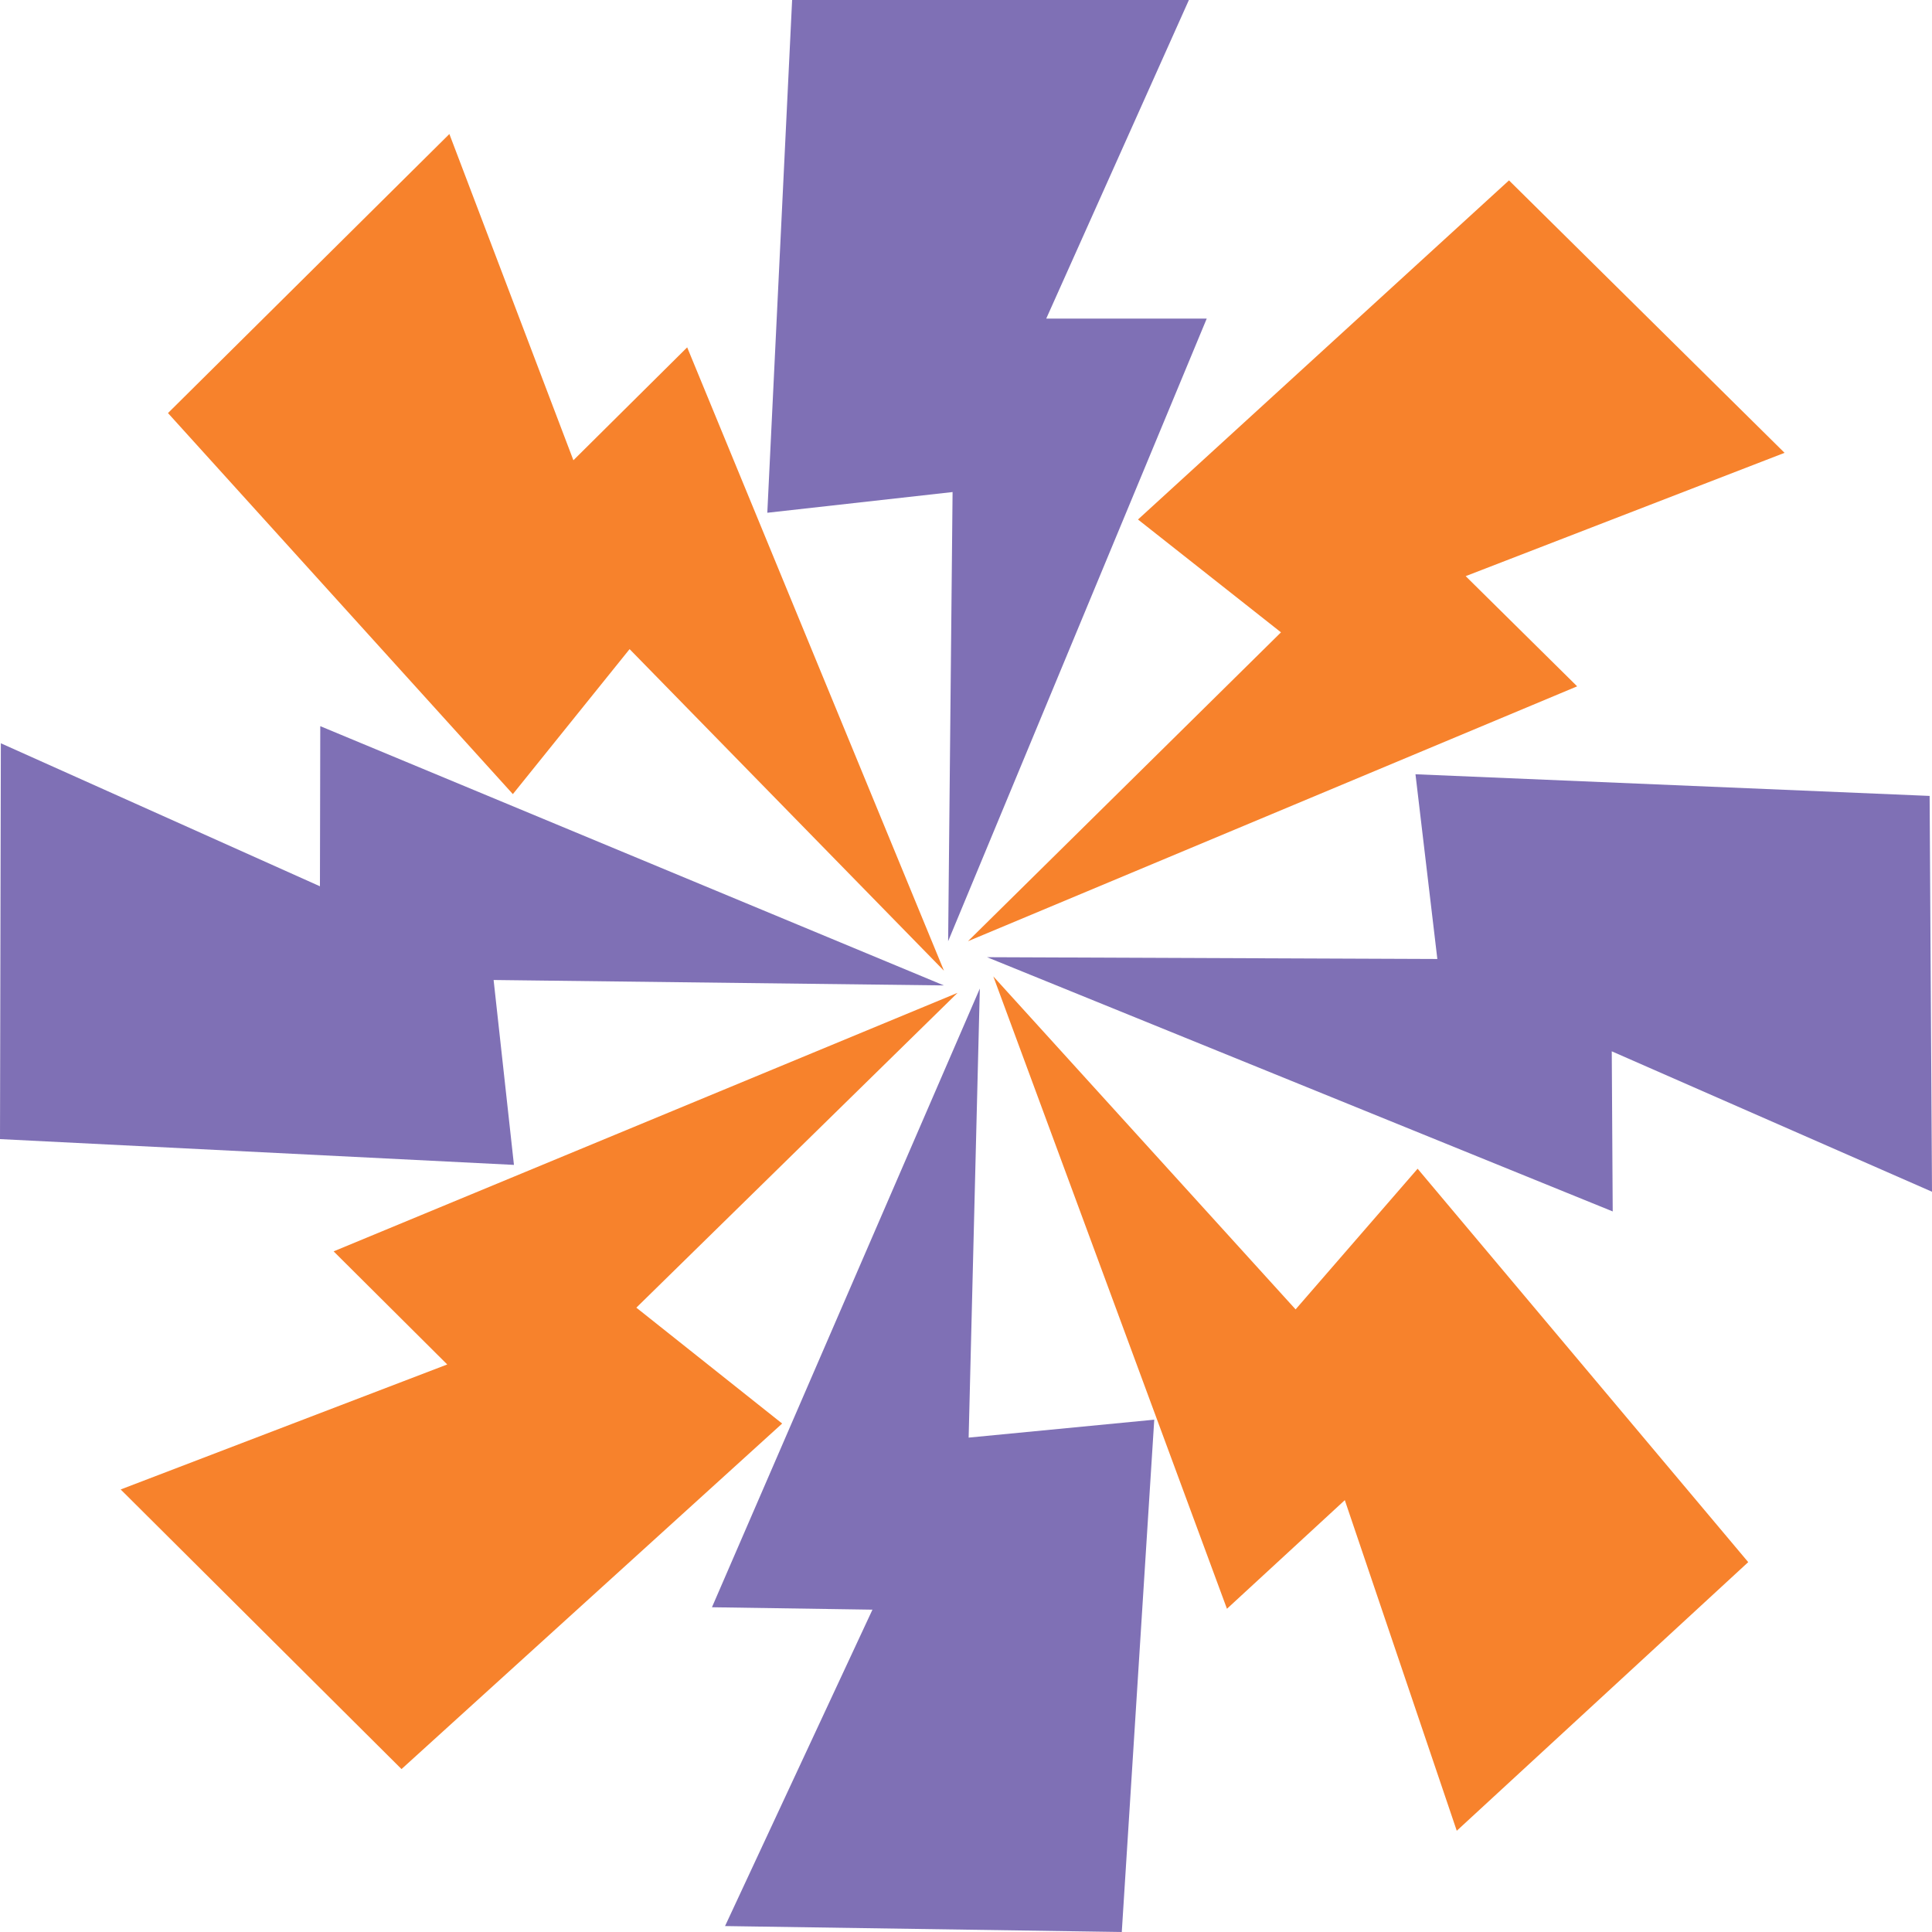
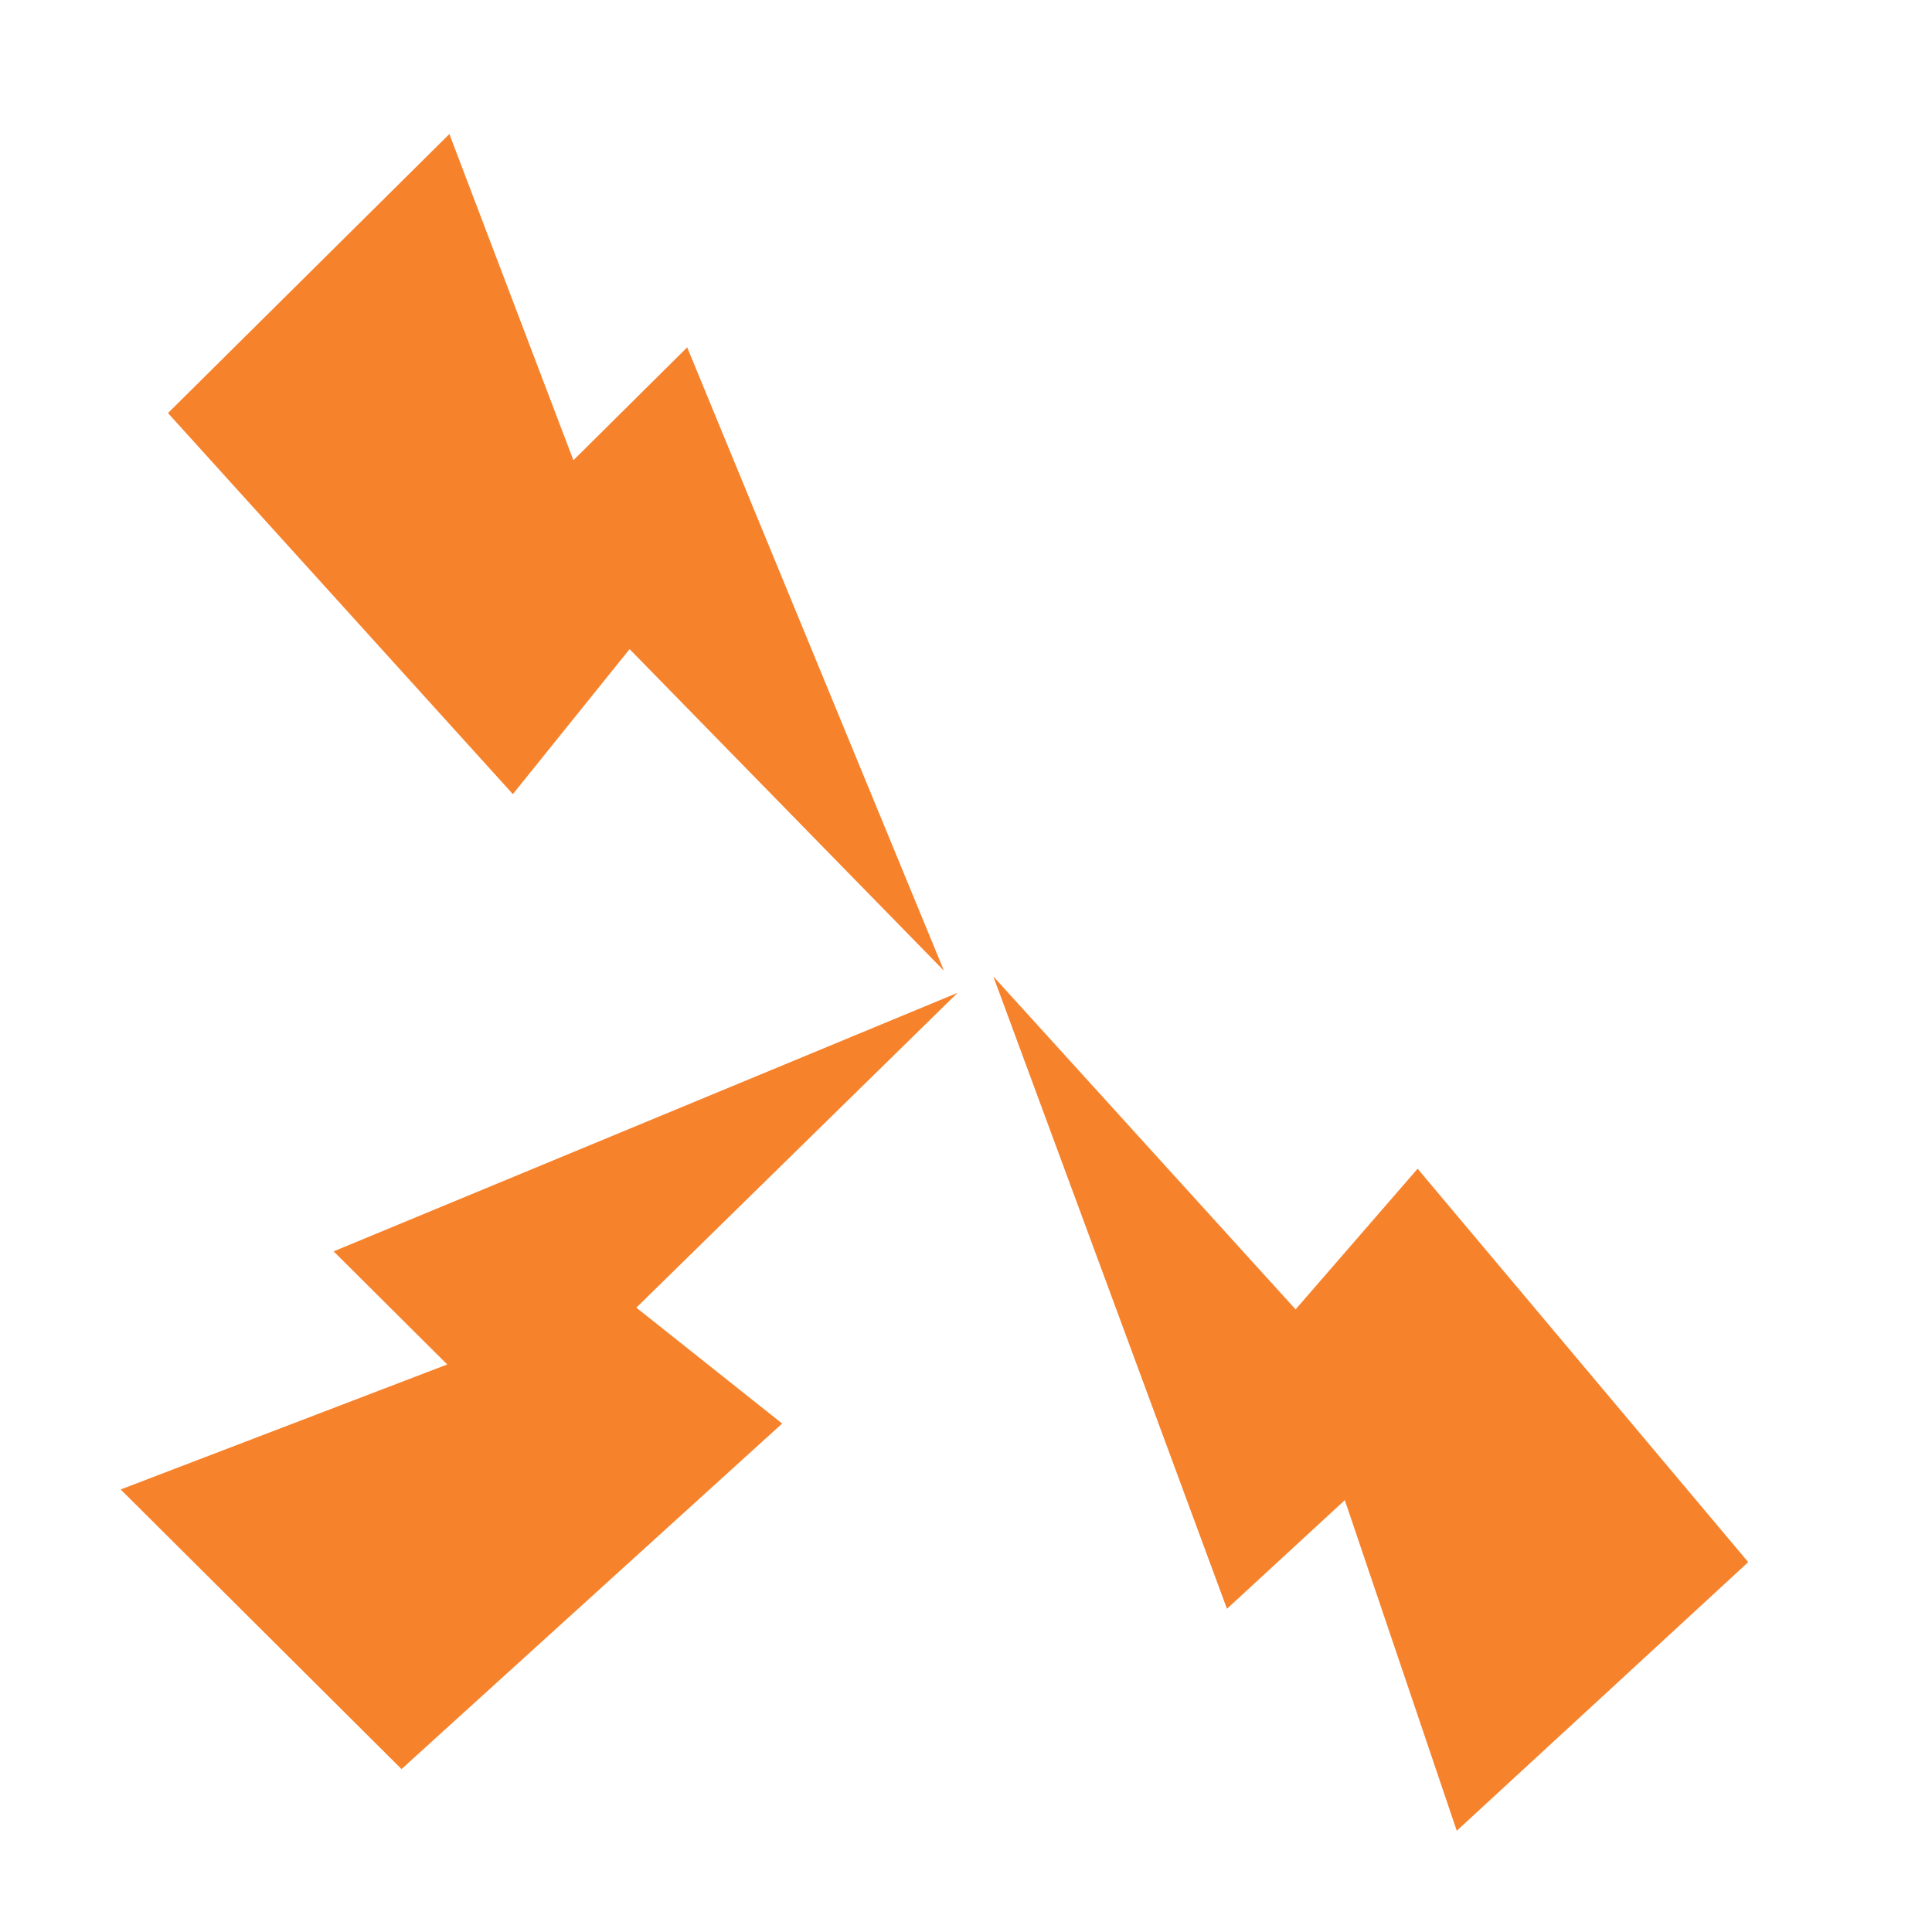
<svg xmlns="http://www.w3.org/2000/svg" width="57" height="57" viewBox="0 0 57 57" fill="none">
  <g clip-path="url(#clip0_574_2)">
-     <path d="M23.37 0H35.076L30.867 9.4H35.602L27.973 27.769L28.104 14.517L22.638 15.128L23.37 0Z" fill="#7F70B5" />
-     <path d="M56.93 23.482L57 35.16L47.552 31.017L47.58 35.741L29.12 28.24L42.406 28.293L41.761 22.843L56.93 23.482Z" fill="#7F70B5" />
-     <path d="M33.096 57L21.391 56.825L25.74 47.49L21.005 47.419L28.908 29.165L28.578 42.414L34.054 41.885L33.096 57Z" fill="#7F70B5" />
-     <path d="M0 33.607L0.025 21.929L9.439 26.148L9.449 21.424L27.847 29.073L14.563 28.913L15.163 34.368L0 33.607Z" fill="#7F70B5" />
    <path d="M4.956 12.187L13.258 3.954L16.917 13.579L20.274 10.248L27.85 28.64L18.575 19.151L15.131 23.429L4.956 12.187Z" fill="#F7822C" />
-     <path d="M44.52 5.322L52.65 13.36L43.242 16.998L46.531 20.249L28.558 27.769L37.793 18.656L33.574 15.327L44.52 5.322Z" fill="#F7822C" />
    <path d="M51.578 46.088L42.979 54.013L39.676 44.259L36.199 47.464L29.306 28.807L38.224 38.631L41.824 34.481L51.578 46.088Z" fill="#F7822C" />
    <path d="M11.846 52.193L3.56 43.944L13.195 40.256L9.843 36.919L28.251 29.292L18.774 38.58L23.076 41.999L11.846 52.193Z" fill="#F7822C" />
  </g>
  <defs>
    <clipPath id="clip0_574_2">
      <rect width="57" height="57" fill="white" />
    </clipPath>
  </defs>
</svg>